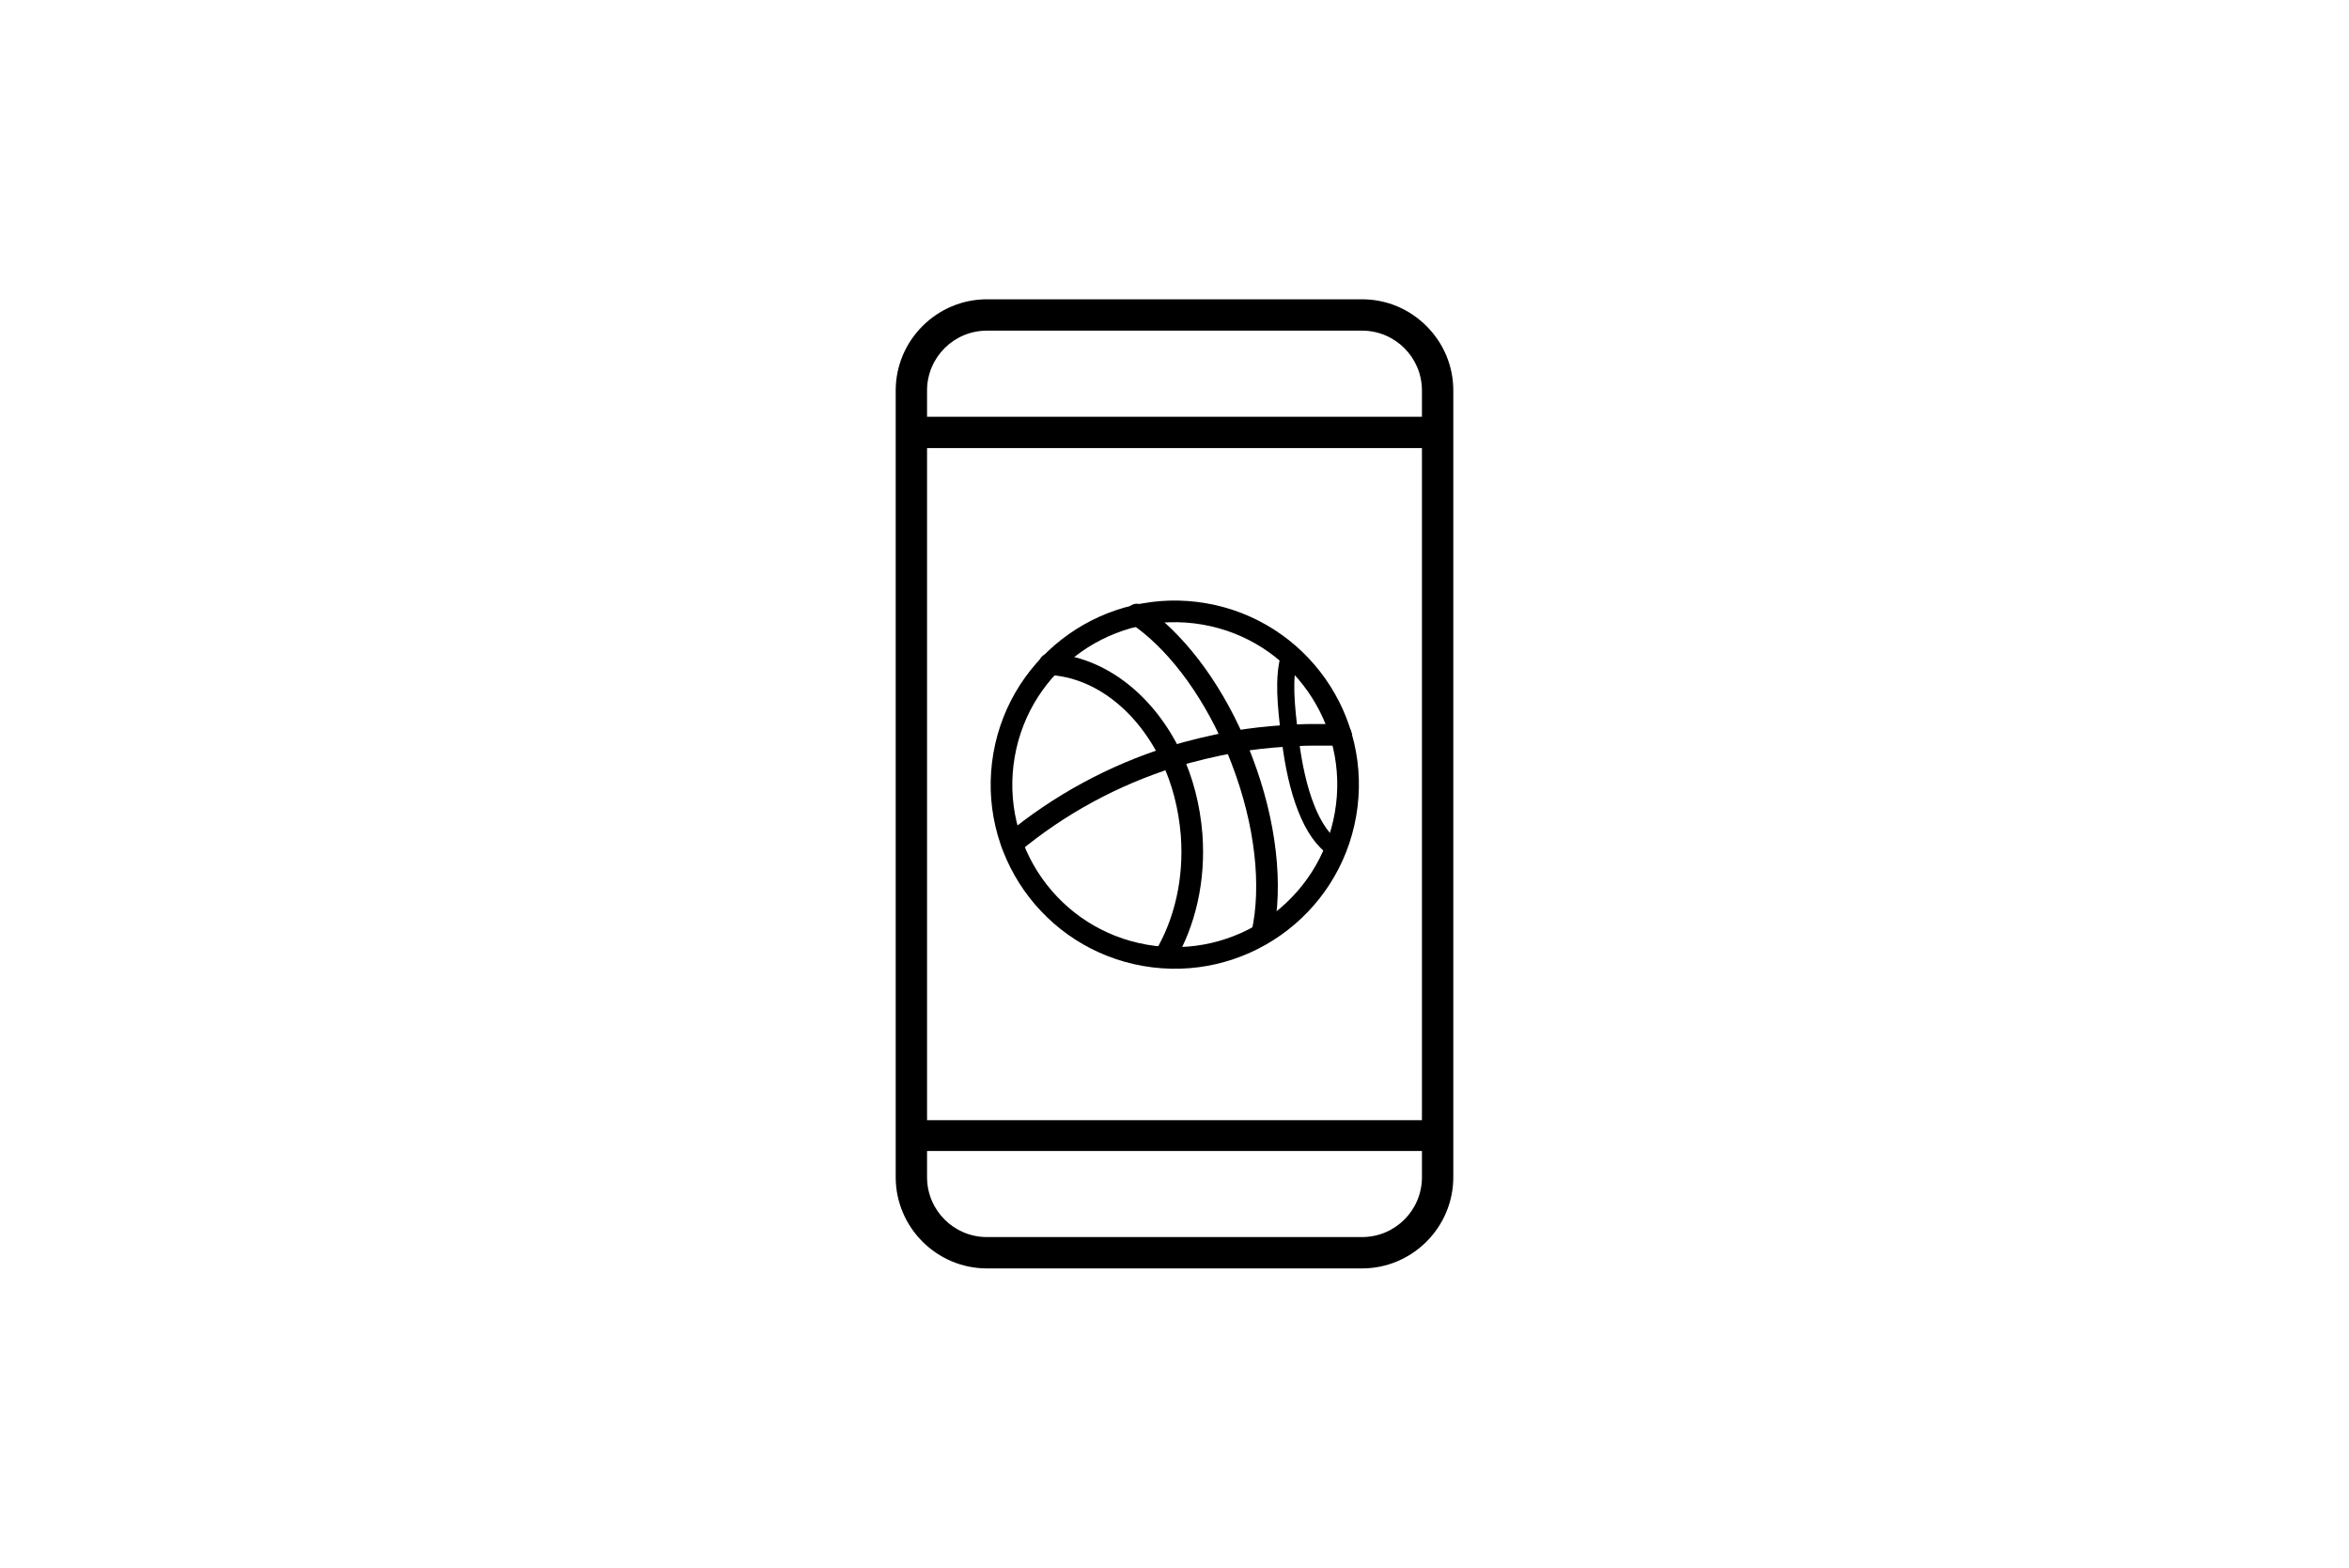
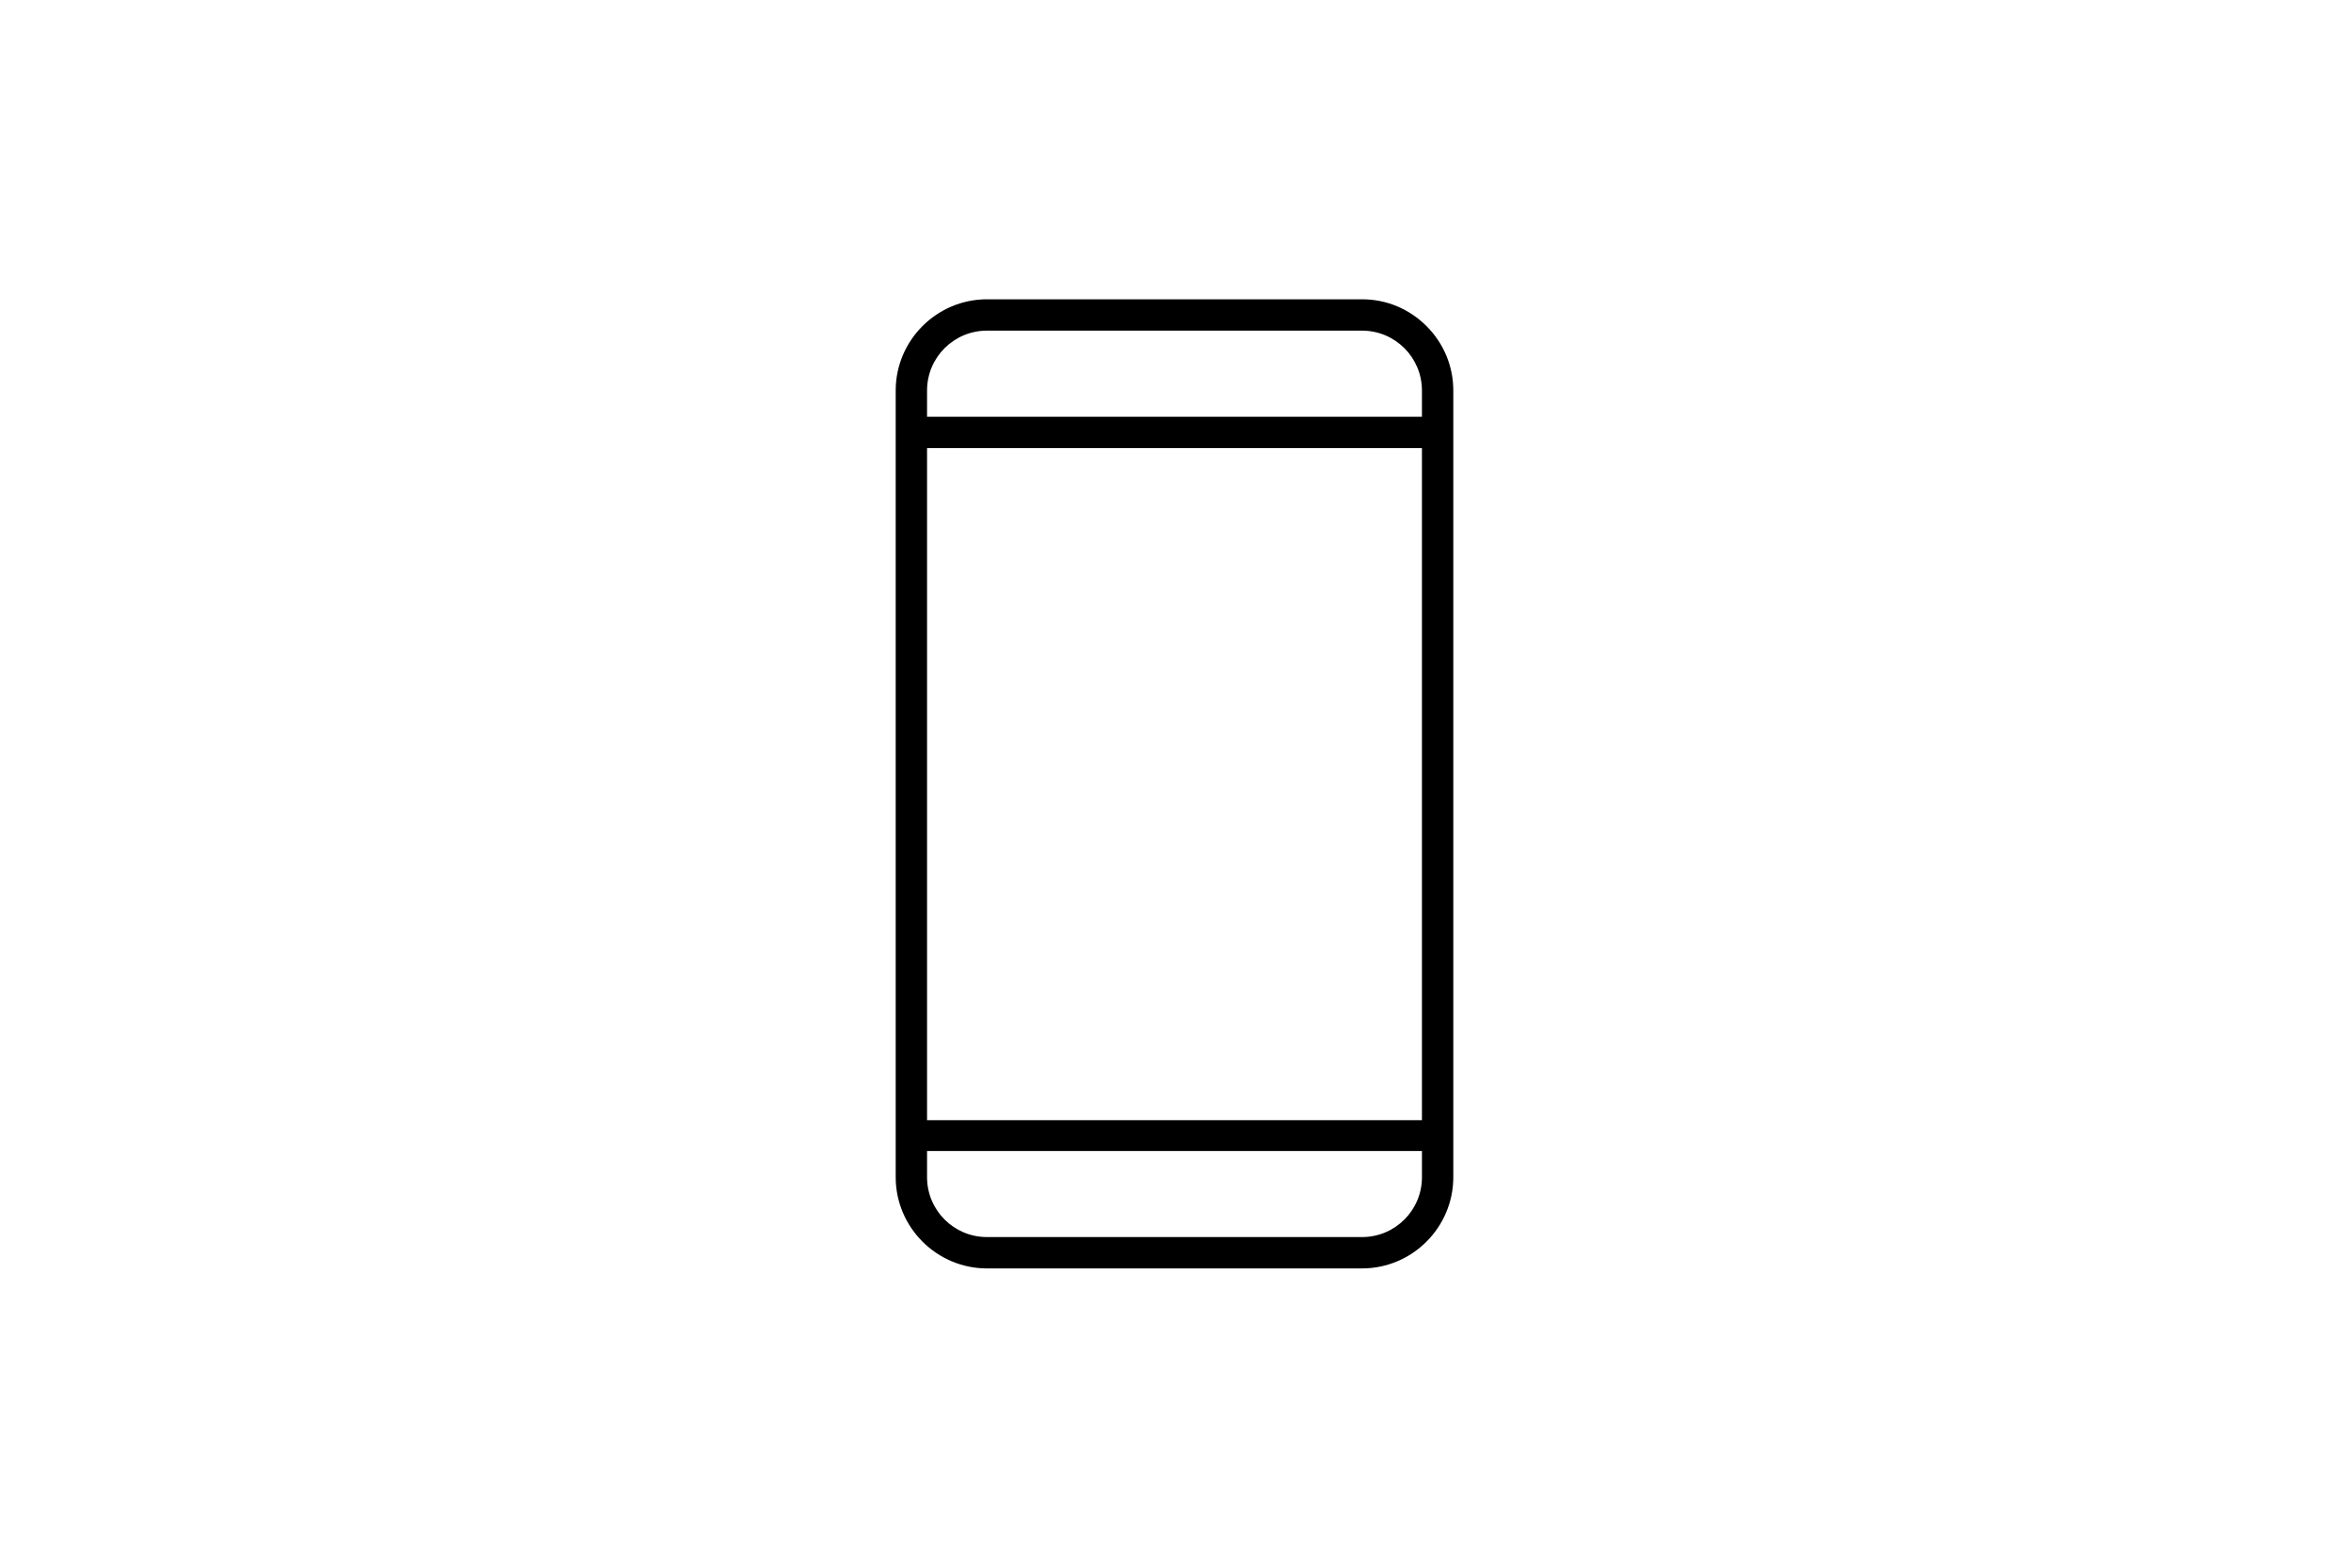
<svg xmlns="http://www.w3.org/2000/svg" version="1.1" x="0px" y="0px" viewBox="0 0 412 275" style="enable-background:new 0 0 412 275;" xml:space="preserve">
  <style type="text/css">
	.st0{display:none;}
	.st1{display:inline;fill:#0C0B0B;}
	.st2{fill:#FFFFFF;}
	.st3{fill:none;stroke:#000000;stroke-width:4.5;stroke-linecap:round;stroke-linejoin:round;stroke-miterlimit:10;}
	.st4{fill:none;stroke:#000000;stroke-width:5;stroke-linecap:round;stroke-linejoin:round;stroke-miterlimit:10;}
	.st5{fill:none;stroke:#000000;stroke-width:6.313;stroke-linecap:round;stroke-linejoin:round;stroke-miterlimit:10;}
	.st6{fill-rule:evenodd;clip-rule:evenodd;}
	.st7{fill:#E1C75D;}
	.st8{fill:#204666;}
	.st9{fill-rule:evenodd;clip-rule:evenodd;fill:none;stroke:#000000;stroke-width:4;stroke-miterlimit:10;}
	.st10{fill-rule:evenodd;clip-rule:evenodd;fill:none;stroke:#000000;stroke-width:3.752;stroke-miterlimit:10;}
	.st11{fill:none;stroke:#000000;stroke-width:4.67;stroke-miterlimit:10;}
	.st12{fill:none;stroke:#000000;stroke-width:3.797;stroke-linecap:round;stroke-linejoin:round;stroke-miterlimit:10;}
	.st13{fill:none;stroke:#000000;stroke-width:3;stroke-linecap:round;stroke-linejoin:round;stroke-miterlimit:10;}
	.st14{fill:none;stroke:#000000;stroke-width:5.774;stroke-linecap:round;stroke-linejoin:round;stroke-miterlimit:10;}
	.st15{fill:none;stroke:#000000;stroke-width:3.752;stroke-miterlimit:10;}
	.st16{fill:none;stroke:#000000;stroke-width:5.146;stroke-linecap:round;stroke-linejoin:round;stroke-miterlimit:10;}
	.st17{fill:none;stroke:#000000;stroke-width:5.454;stroke-linecap:round;stroke-linejoin:round;stroke-miterlimit:10;}
	.st18{fill:none;stroke:#000000;stroke-width:5.371;stroke-linecap:round;stroke-linejoin:round;stroke-miterlimit:10;}
</style>
  <g id="bg" class="st0">
    <rect x="-9693" y="-305.5" class="st1" width="16250" height="3186" />
  </g>
  <g id="logos_00000151512957489675337630000016740946601914156705_">
</g>
  <g id="logos">
    <g>
      <g>
-         <path class="st12" d="M221.4,163.7C221.4,163.7,221.4,163.7,221.4,163.7c1.8-8.2,0.7-19.2-3.6-30.4c-0.4-1-0.8-2.1-1.3-3.1     c-4.4-10.1-10.7-18.1-17.1-22.4" />
-         <path class="st12" d="M184.1,116.5c8.9,0.5,16.9,6.9,21.4,16.4c1.9,4,3.1,8.6,3.5,13.5c0.6,8-1.2,15.5-4.7,21.4" />
-         <path class="st13" d="M226.2,115c-1.2,3.9-0.6,8.9,0,14.2c0,0.2,0,0.4,0.1,0.5c1.1,9.1,3.7,16.6,7.9,19.2" />
-         <path class="st12" d="M177.5,148c8.3-6.9,17.8-12,27.9-15.2c3.6-1.1,7.4-2,11.2-2.7c2.8-0.5,5.7-0.8,8.6-1c1.7-0.1,3.3-0.2,5-0.2     h5" />
-         <ellipse transform="matrix(0.171 -0.985 0.985 0.171 35.387 317.037)" class="st12" cx="206" cy="137.5" rx="30.4" ry="30.4" />
-       </g>
+         </g>
      <path d="M173.1,222.5c-8.8,0-16-7.2-16-16v-138c0-8.8,7.2-16,16-16h65.8c4.3,0,8.3,1.7,11.3,4.7c3,3,4.7,7,4.7,11.3v138    c0,8.8-7.2,16-16,16H173.1z M162.6,206.5c0,5.8,4.7,10.5,10.5,10.5h65.8c5.8,0,10.5-4.7,10.5-10.5v-4.6h-86.8V206.5z M162.6,196.5    h86.8l0-117.9h-86.8V196.5z M173.1,58c-5.8,0-10.5,4.7-10.5,10.5v4.6h86.8v-4.6c0-5.8-4.7-10.5-10.5-10.5H173.1z" />
    </g>
  </g>
  <g id="logos_00000103956879034909224510000005741879034353499028_">
</g>
  <g id="pills">
</g>
</svg>